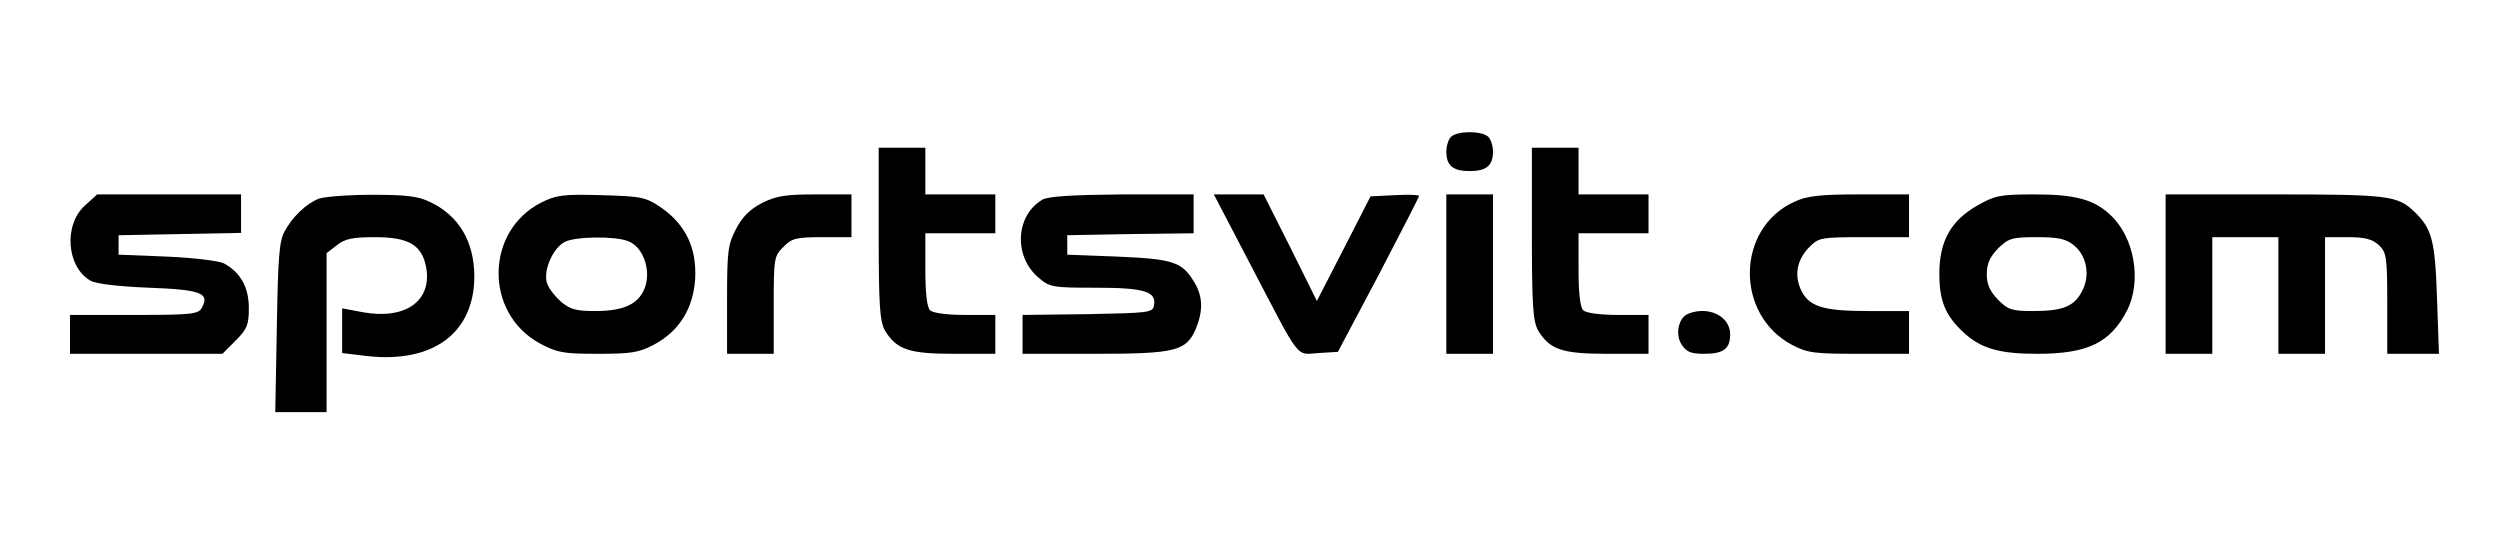
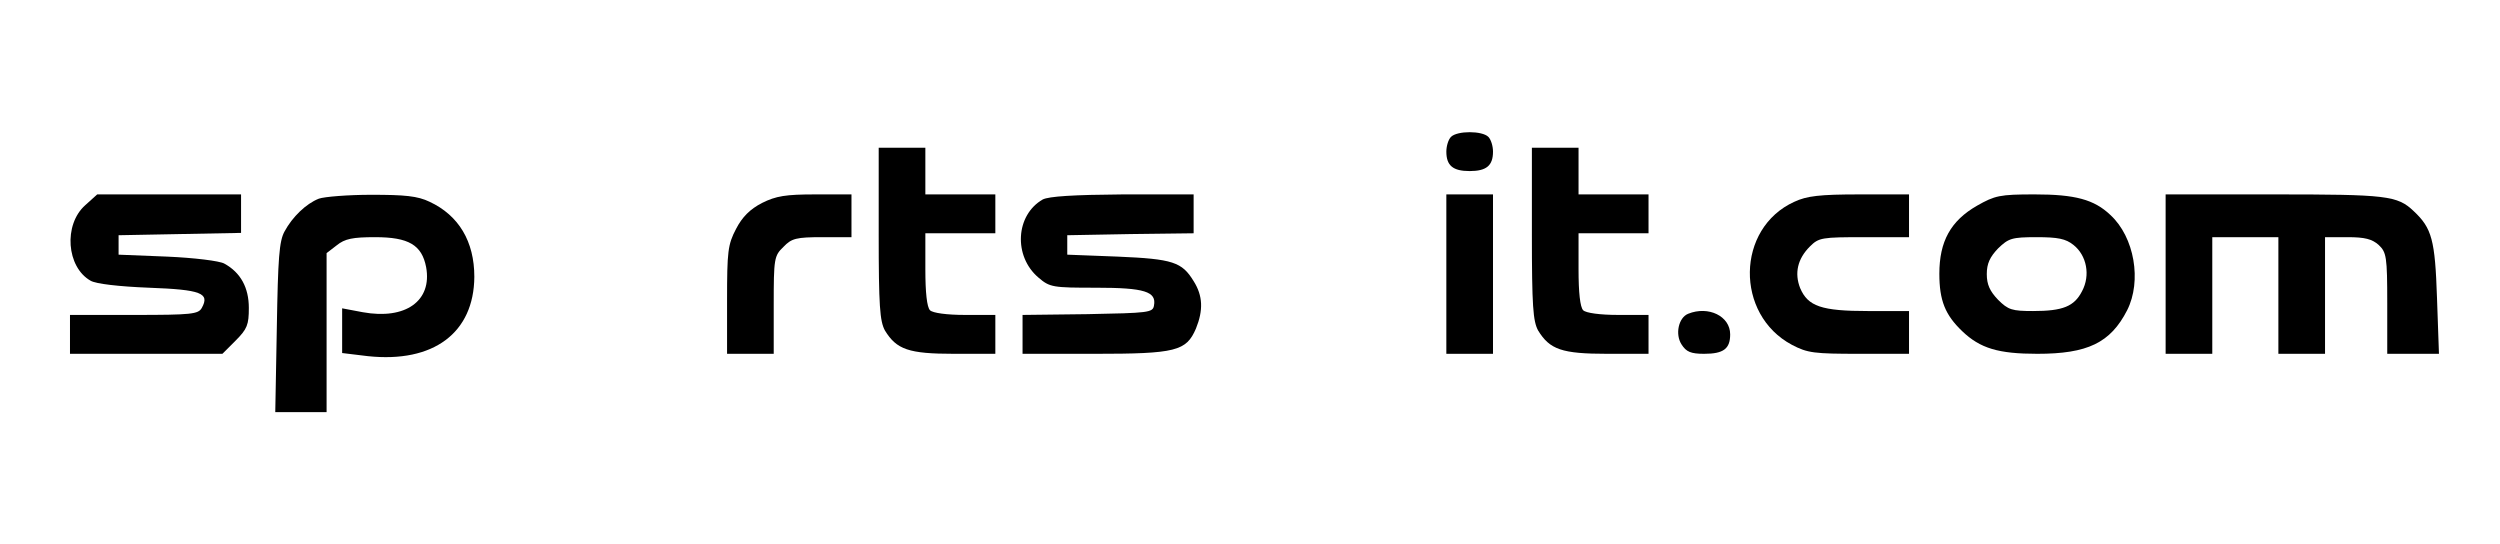
<svg xmlns="http://www.w3.org/2000/svg" version="1.0" width="643pt" height="140pt" viewBox="0 0 643 140" preserveAspectRatio="xMidYMid meet">
  <g transform="translate(0,140) scale(0.1,-0.1)" fill="#000000" stroke="none">
    <path d="M3732 1048 c-7 -7 -12 -24 -12 -38 0 -36 17 -50 60 -50 43 0 60 14 60 50 0 14 -5 31 -12 38 -16 16 -80 16 -96 0z" />
    <path d="M2260 799 c0 -187 3 -225 16 -249 30 -49 61 -60 178 -60 l106 0 0 50 0 50 -78 0 c-47 0 -83 5 -90 12 -8 8 -12 46 -12 105 l0 93 90 0 90 0 0 50 0 50 -90 0 -90 0 0 60 0 60 -60 0 -60 0 0 -221z" />
    <path d="M3940 799 c0 -187 3 -225 16 -249 30 -49 61 -60 178 -60 l106 0 0 50 0 50 -78 0 c-47 0 -83 5 -90 12 -8 8 -12 46 -12 105 l0 93 90 0 90 0 0 50 0 50 -90 0 -90 0 0 60 0 60 -60 0 -60 0 0 -221z" />
    <path d="M219 872 c-56 -50 -48 -159 14 -194 13 -8 73 -15 150 -18 135 -5 157 -14 136 -52 -9 -16 -26 -18 -174 -18 l-165 0 0 -50 0 -50 196 0 196 0 34 34 c30 30 34 41 34 84 0 52 -21 91 -63 114 -12 7 -78 15 -147 18 l-125 5 0 25 0 25 158 3 157 3 0 49 0 50 -185 0 -185 0 -31 -28z" />
    <path d="M820 889 c-33 -13 -68 -47 -88 -84 -14 -25 -17 -69 -20 -247 l-4 -218 66 0 66 0 0 204 0 205 26 20 c21 17 41 21 99 21 86 0 120 -20 131 -77 16 -87 -53 -136 -163 -116 l-53 10 0 -58 0 -57 66 -8 c169 -18 273 60 274 204 0 91 -40 158 -115 193 -31 15 -64 18 -150 18 -60 0 -121 -5 -135 -10z" />
-     <path d="M1392 879 c-144 -73 -147 -284 -4 -362 45 -24 60 -27 149 -27 85 0 106 3 144 23 66 35 102 93 107 170 4 79 -24 138 -86 182 -41 28 -50 30 -155 33 -99 3 -117 0 -155 -19z m223 -99 c38 -14 59 -71 45 -116 -15 -45 -53 -64 -129 -64 -49 0 -65 4 -89 25 -16 14 -33 36 -36 50 -8 33 18 89 47 103 28 14 128 15 162 2z" />
    <path d="M1960 878 c-31 -16 -51 -36 -67 -67 -21 -40 -23 -58 -23 -183 l0 -138 60 0 60 0 0 125 c0 120 1 127 25 150 21 22 33 25 100 25 l75 0 0 55 0 55 -93 0 c-76 0 -101 -4 -137 -22z" />
    <path d="M2682 887 c-70 -40 -76 -146 -11 -201 29 -25 37 -26 148 -26 125 0 156 -10 149 -46 -3 -18 -14 -19 -171 -22 l-167 -2 0 -50 0 -50 185 0 c210 0 236 7 261 65 19 47 18 84 -6 122 -30 49 -53 57 -195 63 l-130 5 0 25 0 25 163 3 162 2 0 50 0 50 -182 0 c-128 -1 -190 -5 -206 -13z" />
-     <path d="M3217 718 c130 -249 115 -230 174 -226 l50 3 105 198 c57 109 104 201 104 203 0 3 -28 4 -62 2 l-63 -3 -69 -135 -69 -134 -68 137 -69 137 -64 0 -64 0 95 -182z" />
    <path d="M3720 695 l0 -205 60 0 60 0 0 205 0 205 -60 0 -60 0 0 -205z" />
    <path d="M4615 881 c-150 -68 -153 -290 -6 -368 40 -21 57 -23 173 -23 l128 0 0 55 0 55 -105 0 c-120 0 -155 12 -175 59 -15 38 -7 75 25 107 23 23 31 24 140 24 l115 0 0 55 0 55 -127 0 c-103 0 -136 -4 -168 -19z" />
    <path d="M5085 871 c-68 -39 -97 -92 -97 -175 0 -69 15 -106 59 -148 46 -44 93 -58 193 -58 129 0 188 28 231 112 38 75 19 188 -43 245 -42 40 -91 53 -195 53 -90 0 -102 -3 -148 -29z m248 -101 c34 -27 44 -78 22 -119 -20 -39 -49 -51 -126 -51 -54 0 -64 3 -90 29 -21 22 -29 39 -29 66 0 27 8 44 29 66 27 26 35 29 99 29 55 0 75 -4 95 -20z" />
    <path d="M5570 695 l0 -205 60 0 60 0 0 150 0 150 85 0 85 0 0 -150 0 -150 60 0 60 0 0 150 0 150 58 0 c45 0 63 -5 80 -20 20 -19 22 -30 22 -150 l0 -130 66 0 67 0 -5 143 c-5 150 -13 180 -60 224 -42 40 -69 43 -359 43 l-279 0 0 -205z" />
    <path d="M4342 593 c-25 -10 -34 -53 -17 -79 12 -19 24 -24 58 -24 50 0 67 13 67 50 0 47 -56 74 -108 53z" />
  </g>
</svg>